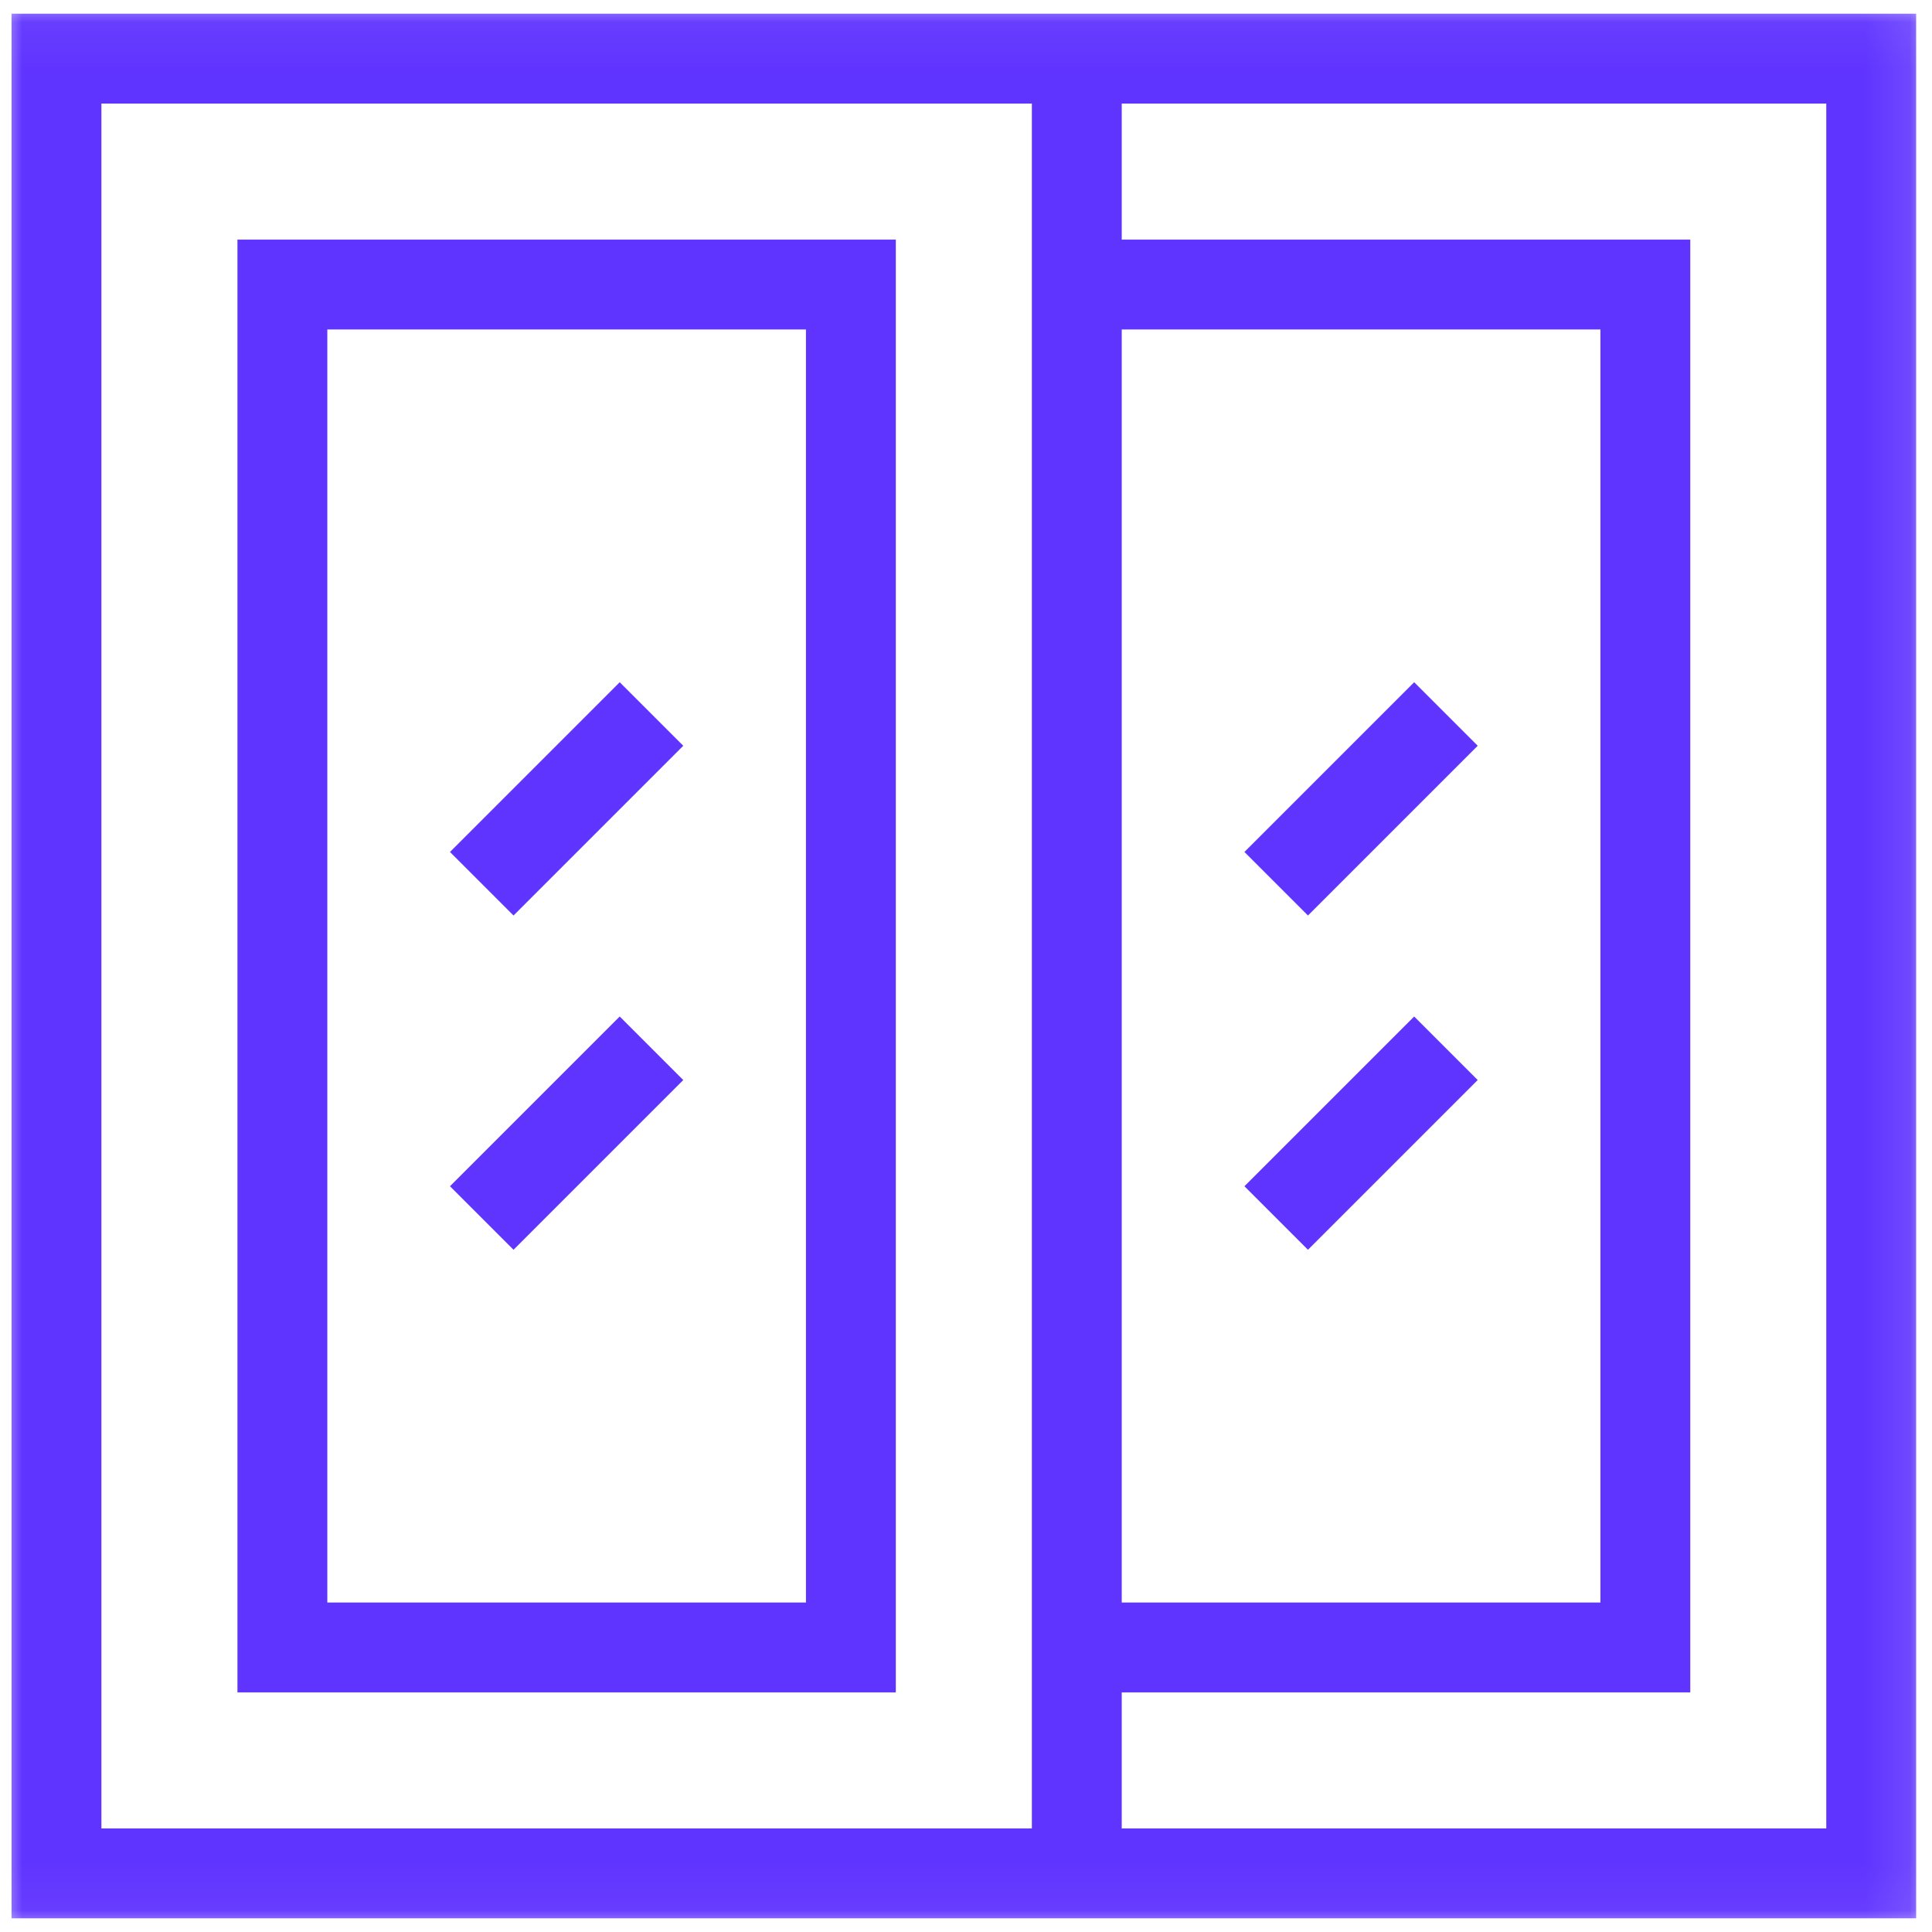
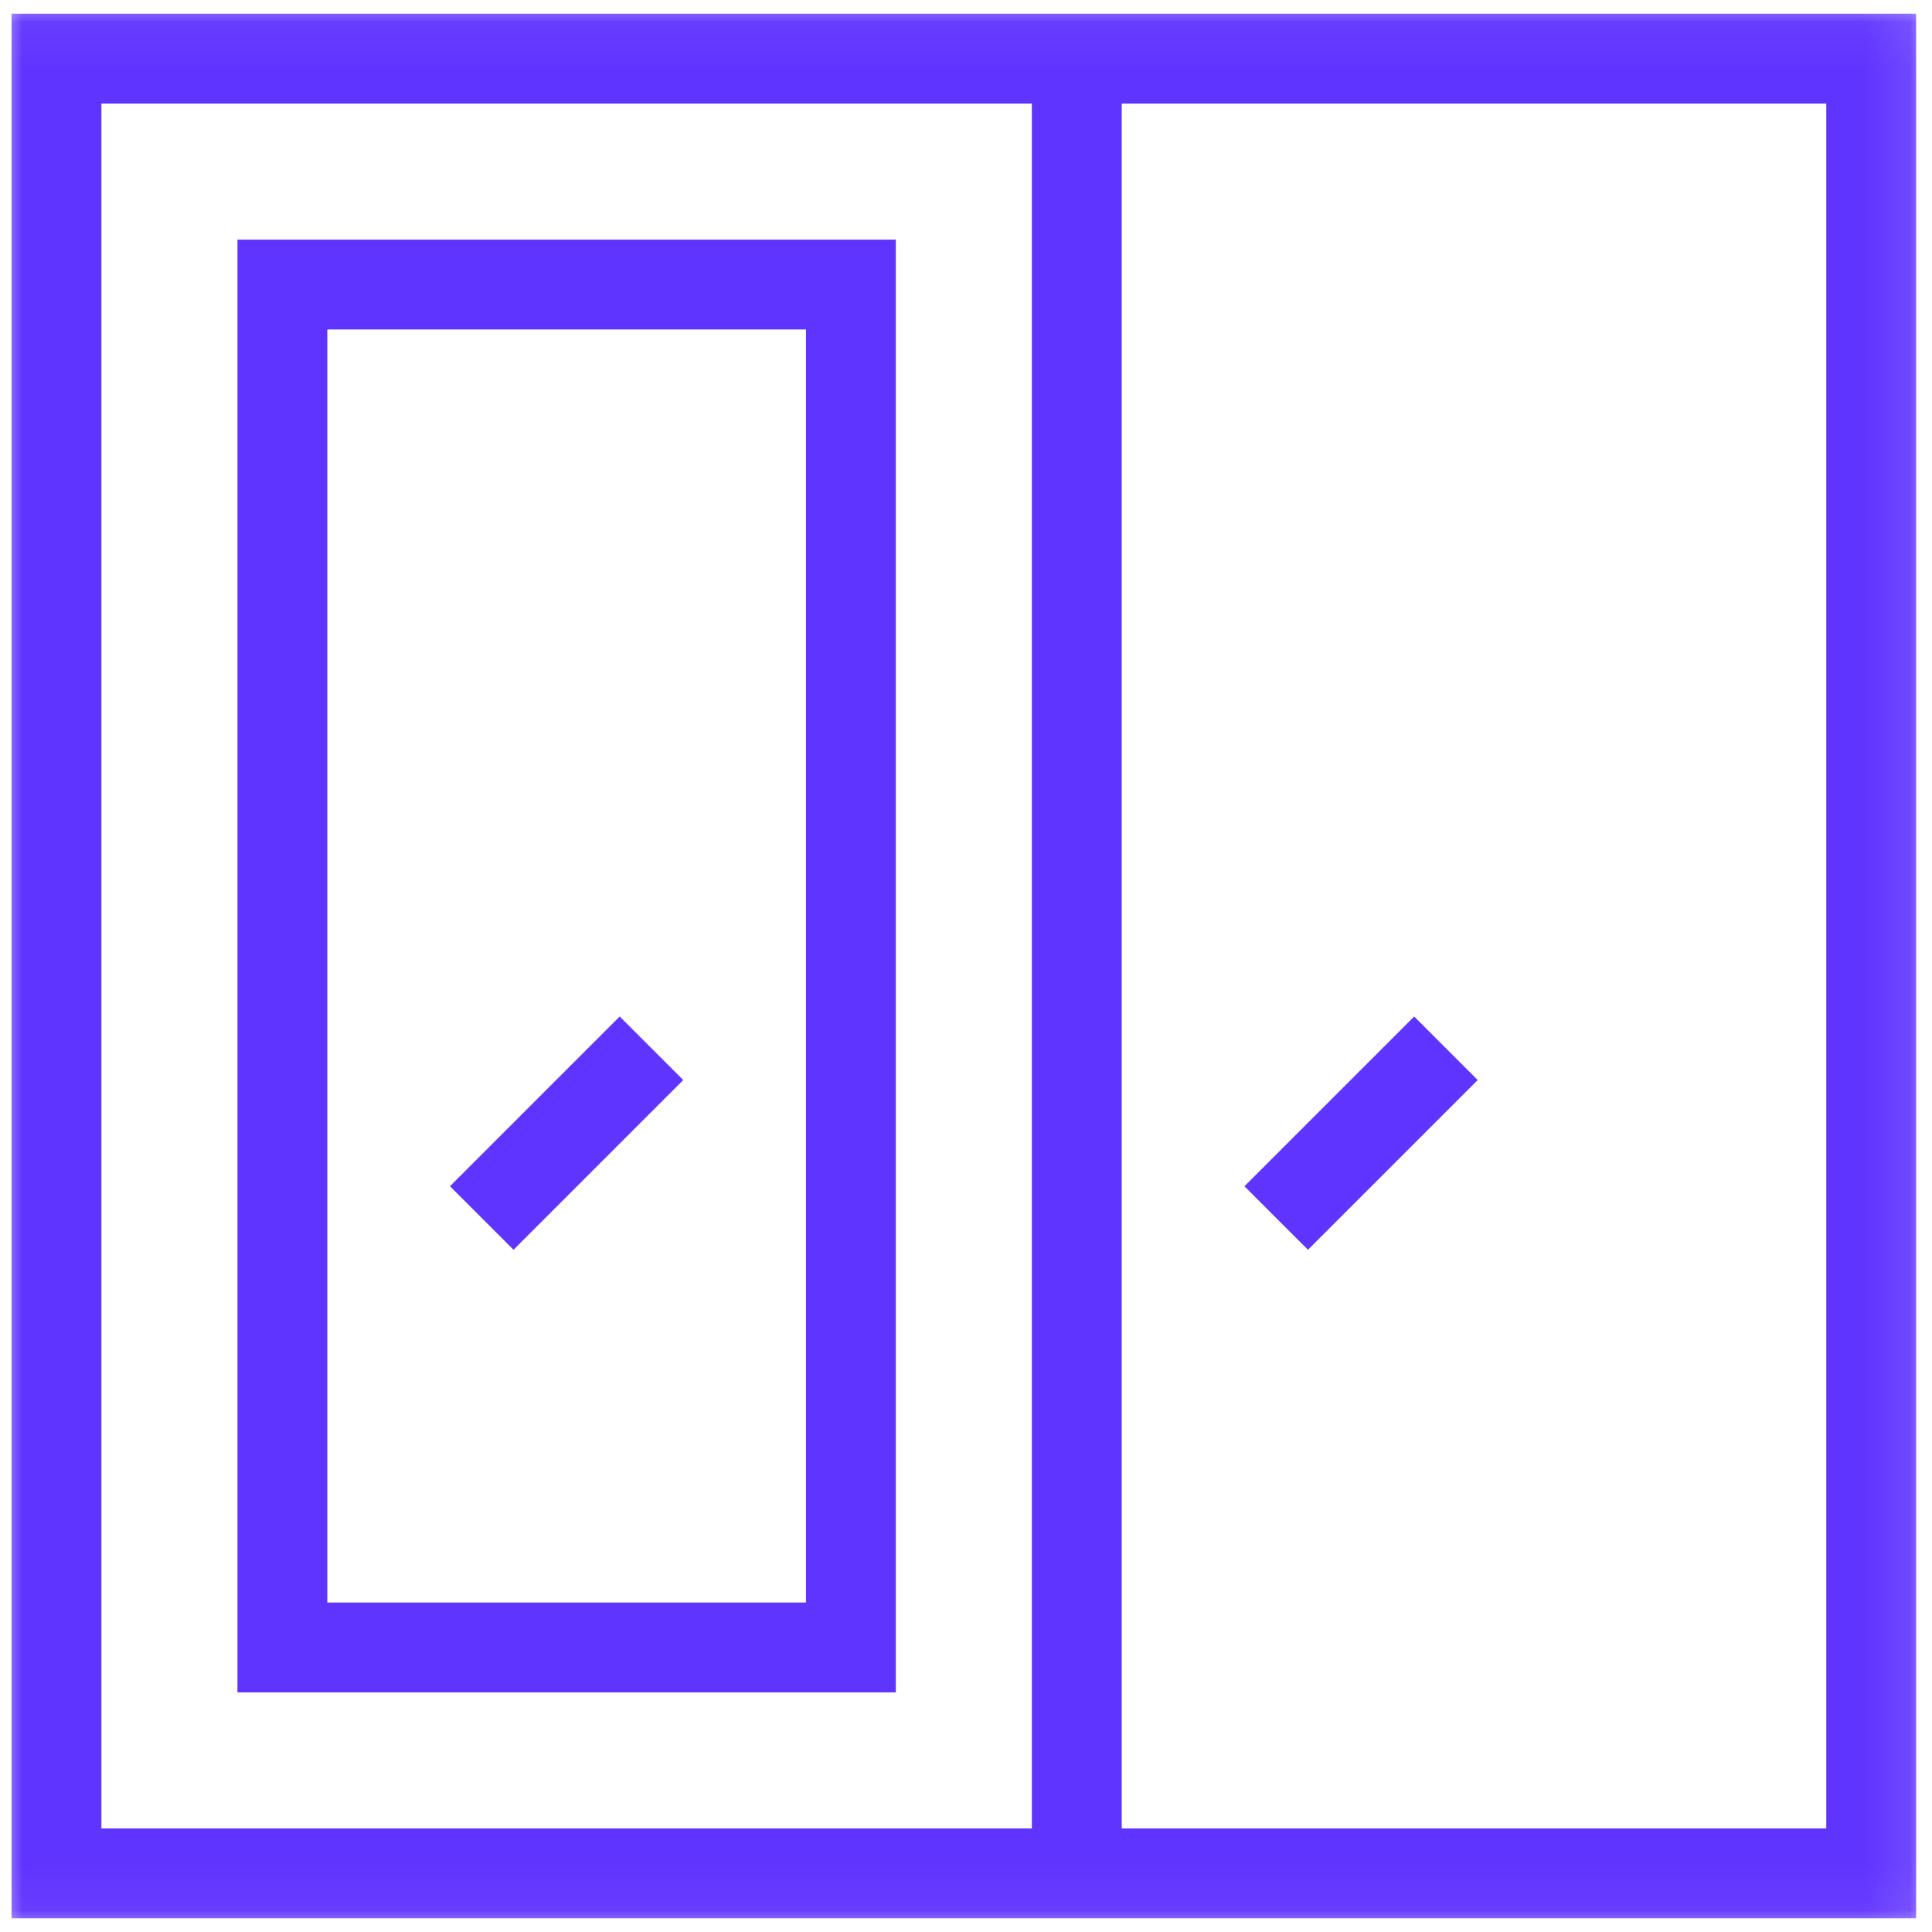
<svg xmlns="http://www.w3.org/2000/svg" width="43" height="43" viewBox="0 0 43 43" fill="none">
  <mask id="mask0_740_1550" style="mask-type:luminance" maskUnits="userSpaceOnUse" x="0" y="0" width="43" height="43">
-     <path d="M0 0.048H42.904V42.952H0V0.048Z" fill="white" />
+     <path d="M0 0.048H42.904V42.952H0Z" fill="white" />
  </mask>
  <g mask="url(#mask0_740_1550)">
    <path d="M41.647 41.695H1.257V1.305H41.647V41.695Z" stroke="#6034FF" stroke-width="2" stroke-miterlimit="10" />
    <path d="M23.966 1.305V41.695" stroke="#6034FF" stroke-width="2" stroke-miterlimit="10" />
  </g>
-   <path d="M14.5 15.891L10.722 19.669L14.5 15.891Z" fill="#6034FF" />
-   <path d="M14.5 15.891L10.722 19.669" stroke="#6034FF" stroke-width="2" stroke-miterlimit="10" />
  <path d="M14.5 23.331L10.722 27.109L14.5 23.331Z" fill="#6034FF" />
  <path d="M14.5 23.331L10.722 27.109" stroke="#6034FF" stroke-width="2" stroke-miterlimit="10" />
  <path d="M32.182 15.891L28.404 19.669L32.182 15.891Z" fill="#6034FF" />
-   <path d="M32.182 15.891L28.404 19.669" stroke="#6034FF" stroke-width="2" stroke-miterlimit="10" />
-   <path d="M32.182 23.331L28.404 27.109L32.182 23.331Z" fill="#6034FF" />
  <path d="M32.182 23.331L28.404 27.109" stroke="#6034FF" stroke-width="2" stroke-miterlimit="10" />
  <path d="M6.285 6.333H18.938V36.667H6.285V6.333Z" stroke="#6034FF" stroke-width="2" stroke-miterlimit="10" />
-   <path d="M23.966 6.333H36.62V36.667H23.966" stroke="#6034FF" stroke-width="2" stroke-miterlimit="10" />
</svg>